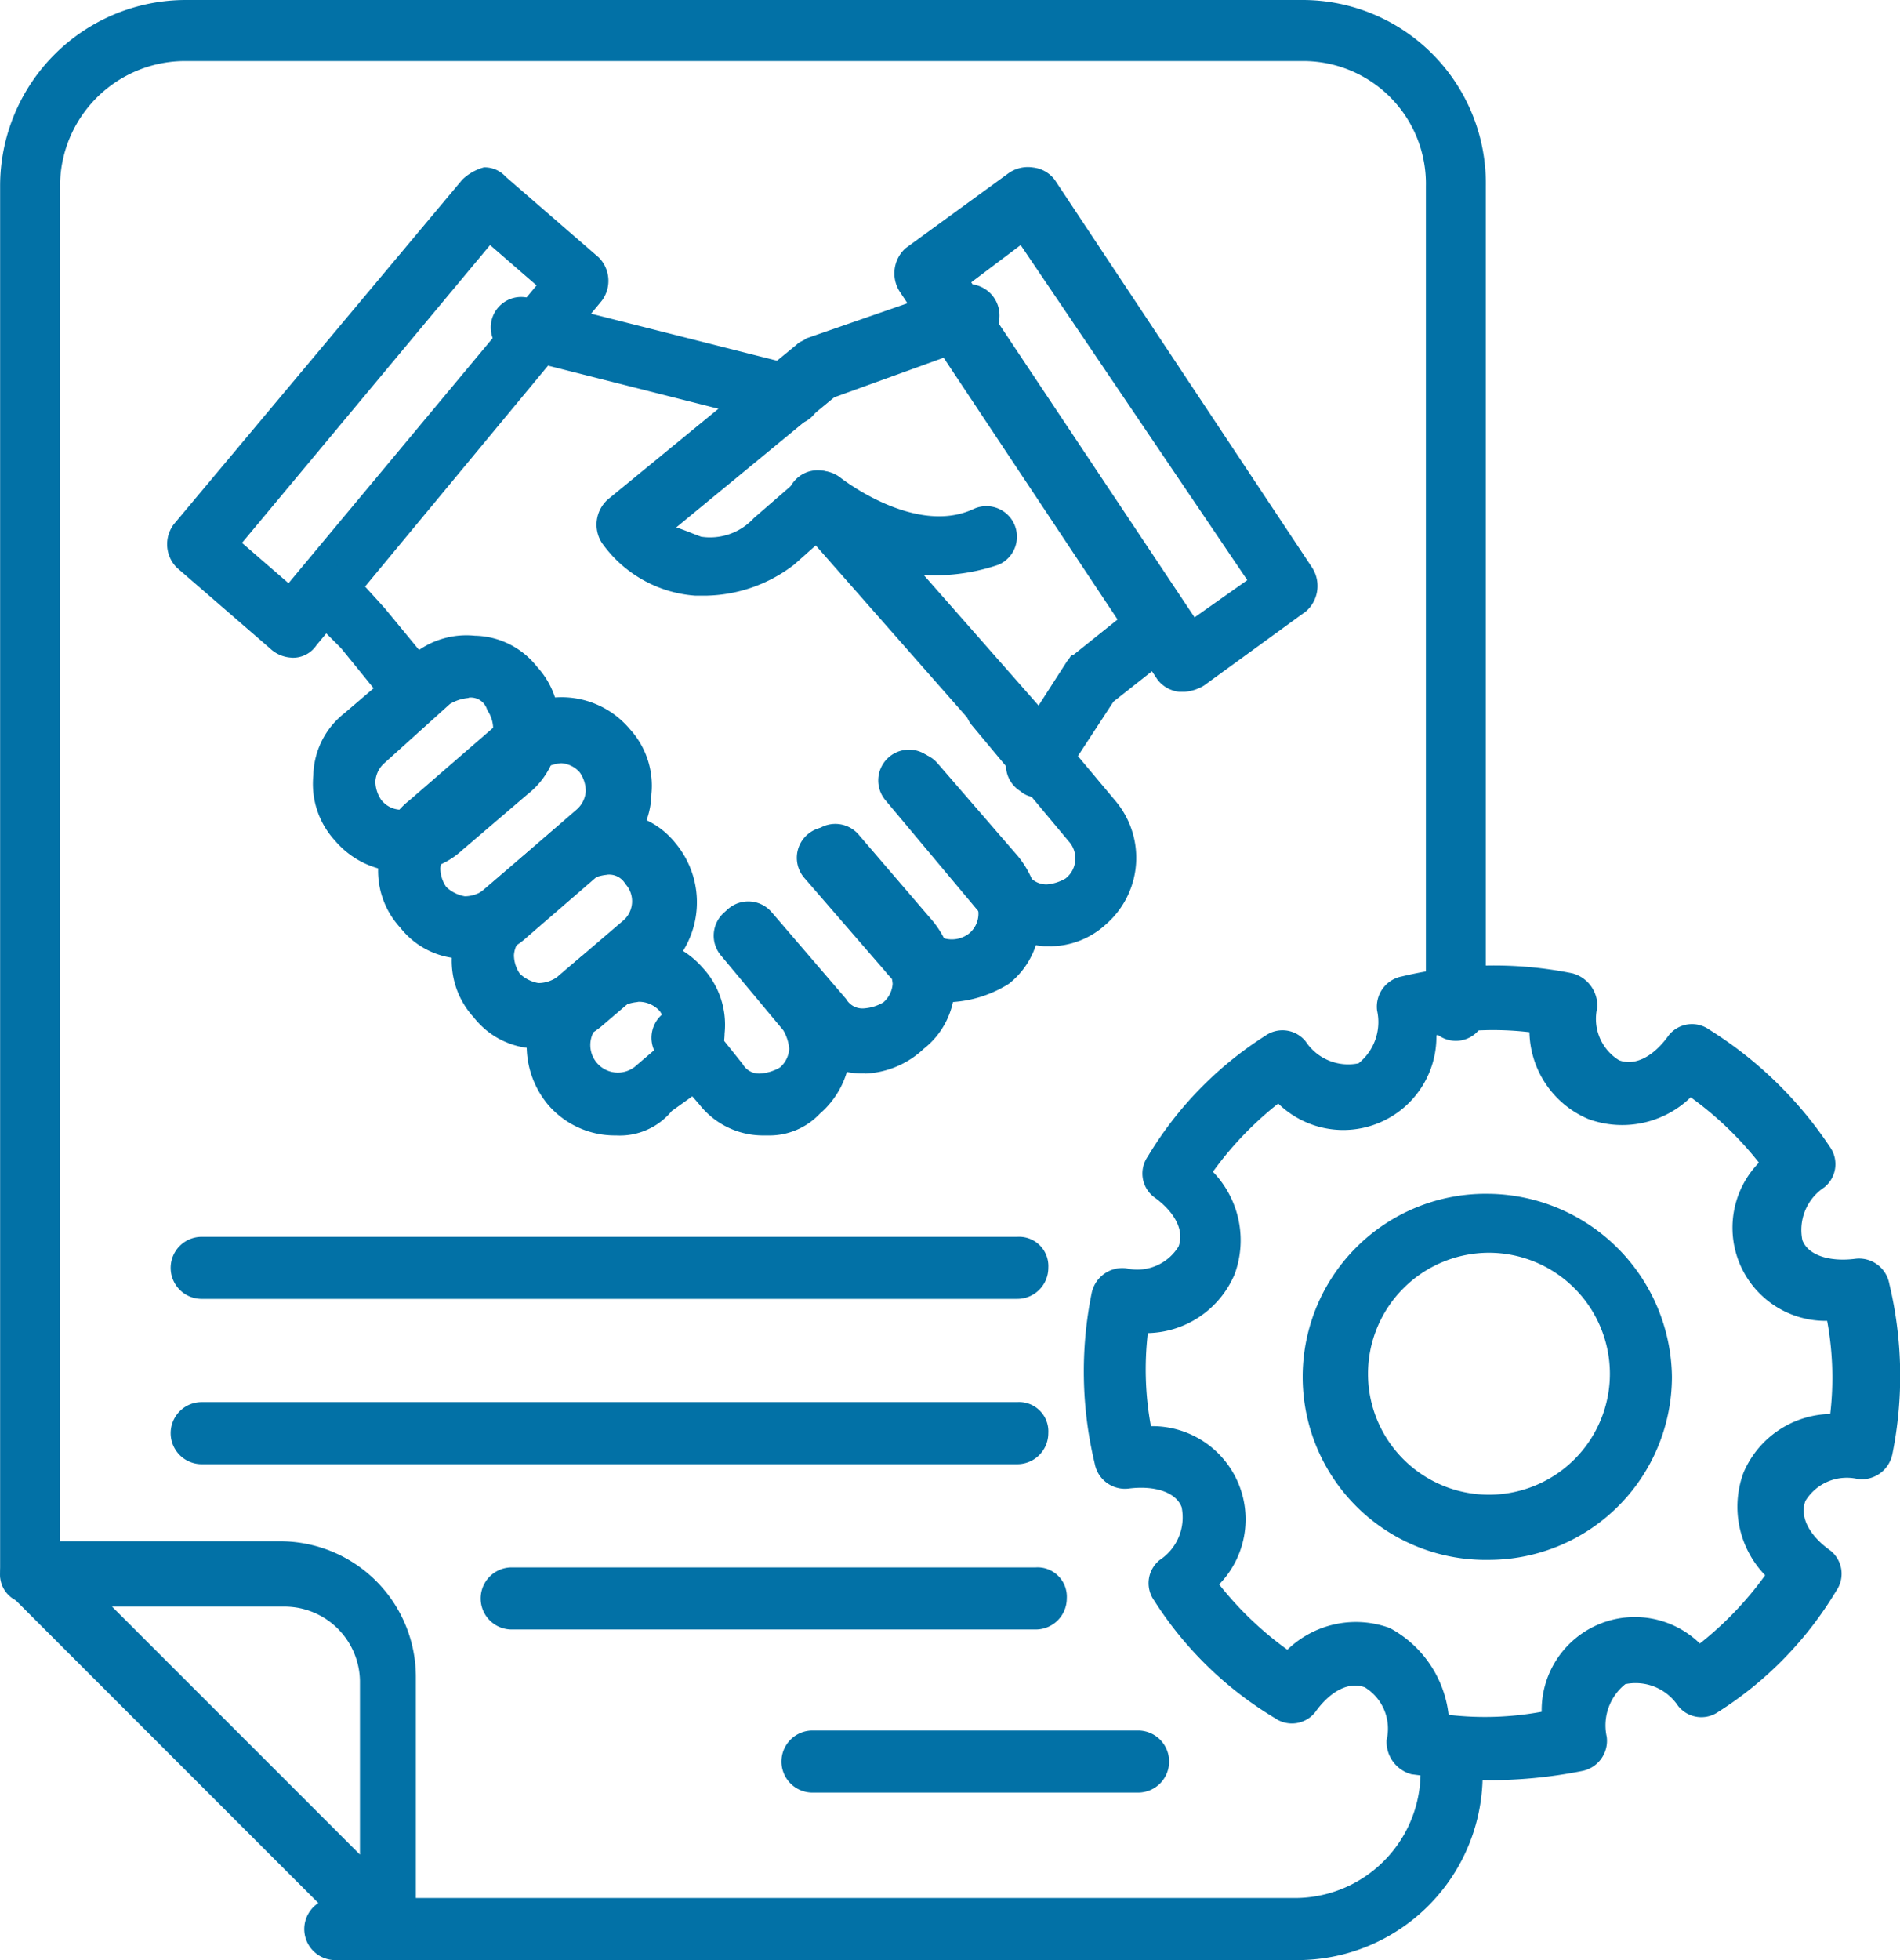
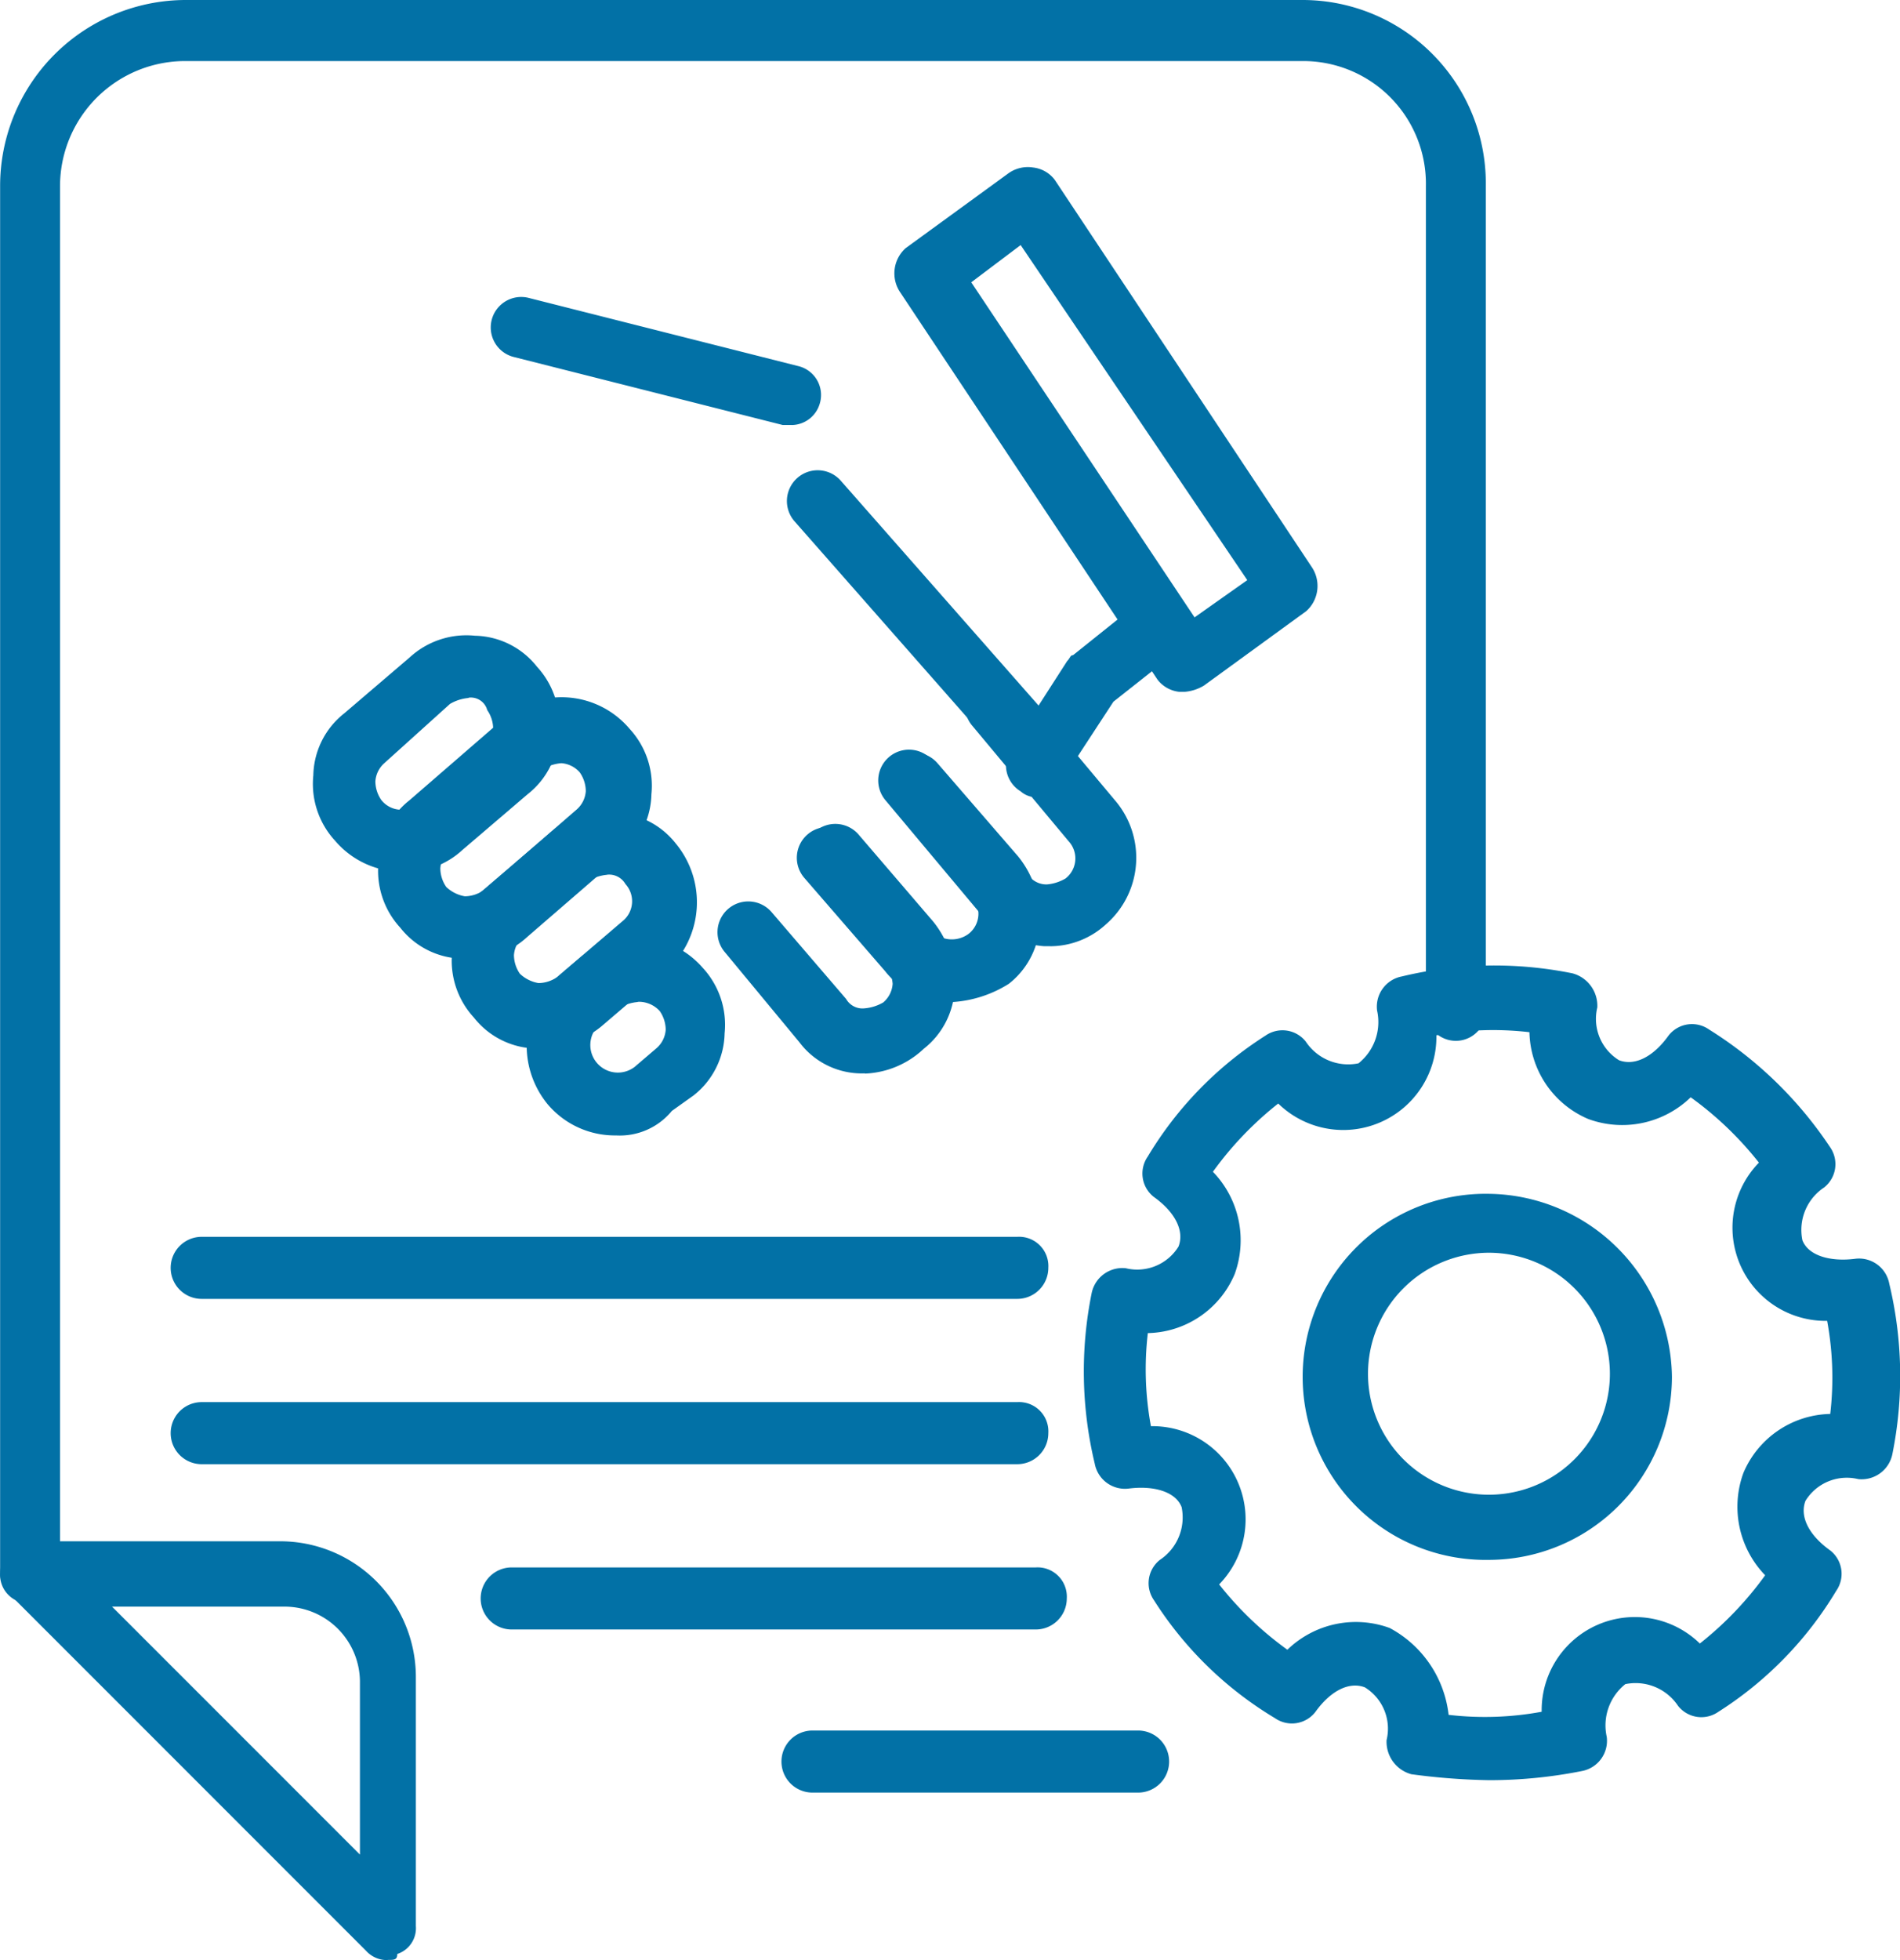
<svg xmlns="http://www.w3.org/2000/svg" width="32" height="33" viewBox="0 0 32 33">
  <g id="escooter_app_ic_1" transform="translate(-111.521 41)">
    <g id="Group_290639" data-name="Group 290639" transform="translate(109.925 -42)">
      <g id="Group_290634" data-name="Group 290634" transform="translate(1.596 1)">
        <g id="Group_290613" data-name="Group 290613">
          <g id="Group_290611" data-name="Group 290611" transform="translate(0.002)">
            <g id="Group_290609" data-name="Group 290609">
              <path id="Path_88867" data-name="Path 88867" d="M2.1,27.993a.481.481,0,0,1-.5-.514V4.136A3.13,3.13,0,0,1,4.728,1H23.545a3.087,3.087,0,0,1,3.077,3.136V18.019a.5.5,0,1,1-1.009,0V4.136a2.066,2.066,0,0,0-2.068-2.108H4.728A2.108,2.108,0,0,0,2.609,4.136V27.479A.481.481,0,0,1,2.1,27.993Z" transform="translate(-1.6 -1)" fill="#0271a6" />
            </g>
            <g id="Group_290610" data-name="Group 290610" transform="translate(5.123 29.292)">
-               <path id="Path_88868" data-name="Path 88868" d="M29.814,61.608H13.622a.522.522,0,0,1,0-1.045H29.762A2.118,2.118,0,0,0,31.9,58.422a.522.522,0,0,1,1.045,0A3.122,3.122,0,0,1,29.814,61.608Z" transform="translate(-13.1 -57.9)" fill="#0271a6" />
-             </g>
+               </g>
          </g>
          <g id="Group_290612" data-name="Group 290612" transform="translate(0 25.949)">
            <path id="Path_88869" data-name="Path 88869" d="M8.127,58.551a.474.474,0,0,1-.366-.157L1.755,52.388a.477.477,0,0,1-.1-.575.5.5,0,0,1,.47-.313H6.3a2.285,2.285,0,0,1,2.3,2.3v4.178a.457.457,0,0,1-.313.47c0,.1-.052.1-.157.1Zm-4.7-6.007,4.231,4.231V53.85A1.271,1.271,0,0,0,6.4,52.6H3.426Z" transform="translate(-1.596 -51.5)" fill="#0271a6" />
          </g>
        </g>
        <g id="Group_290629" data-name="Group 290629" transform="translate(2.815 2.82)">
          <g id="Group_290614" data-name="Group 290614" transform="translate(0 0)">
-             <path id="Path_88870" data-name="Path 88870" d="M9.083,14.652a.564.564,0,0,1-.366-.157L7.15,13.138a.559.559,0,0,1-.052-.731l4.857-5.8a.842.842,0,0,1,.366-.209.474.474,0,0,1,.366.157l1.567,1.358a.559.559,0,0,1,.052.731L9.5,14.444a.475.475,0,0,1-.418.209ZM8.247,12.72l.783.679,4.178-5.014-.783-.679Z" transform="translate(-6.986 -6.4)" fill="#0271a6" />
-           </g>
+             </g>
          <g id="Group_290615" data-name="Group 290615" transform="translate(5.429 2.166)">
            <path id="Path_88871" data-name="Path 88871" d="M23.141,12.716h-.157L18.44,11.567a.513.513,0,0,1,.261-.992l4.544,1.149a.5.5,0,0,1,.366.627.5.5,0,0,1-.47.366Z" transform="translate(-18.047 -10.547)" fill="#0271a6" />
          </g>
          <g id="Group_290616" data-name="Group 290616" transform="translate(10.432 5.09)">
            <path id="Path_88872" data-name="Path 88872" d="M32.143,21.084a.593.593,0,0,1-.418-.157L28.278,17.01a.518.518,0,0,1,.783-.679l3.447,3.917a.508.508,0,0,1-.052.731A.742.742,0,0,1,32.143,21.084Z" transform="translate(-28.145 -16.145)" fill="#0271a6" />
          </g>
          <g id="Group_290617" data-name="Group 290617" transform="translate(11.967 8.537)">
            <path id="Path_88873" data-name="Path 88873" d="M34.147,27.318h-.1A1.554,1.554,0,0,1,33,26.8l-1.619-1.933a.518.518,0,0,1,.783-.679l1.619,1.933a.372.372,0,0,0,.313.157.742.742,0,0,0,.313-.1.427.427,0,0,0,.052-.627L32.841,23.61a.518.518,0,1,1,.783-.679l1.619,1.933a1.485,1.485,0,0,1-.157,2.089,1.392,1.392,0,0,1-.94.366Z" transform="translate(-31.245 -22.745)" fill="#0271a6" />
          </g>
          <g id="Group_290618" data-name="Group 290618" transform="translate(10.595 9.843)">
            <path id="Path_88874" data-name="Path 88874" d="M31.085,29.452h-.1a1.363,1.363,0,0,1-1.045-.522l-1.358-1.567a.518.518,0,1,1,.783-.679l1.358,1.567a.475.475,0,0,0,.627.052.43.43,0,0,0,.052-.627L30.041,26.11a.518.518,0,0,1,.783-.679L32.182,27a1.639,1.639,0,0,1,.366,1.1,1.363,1.363,0,0,1-.522,1.045A2.013,2.013,0,0,1,31.085,29.452Z" transform="translate(-28.445 -25.245)" fill="#0271a6" />
          </g>
          <g id="Group_290619" data-name="Group 290619" transform="translate(9.266 11.044)">
            <path id="Path_88875" data-name="Path 88875" d="M28.229,31.752a1.312,1.312,0,0,1-1.1-.522l-1.254-1.515a.518.518,0,1,1,.783-.679L27.915,30.5a.316.316,0,0,0,.313.157.742.742,0,0,0,.313-.1.451.451,0,0,0,.157-.313.742.742,0,0,0-.1-.313L27.341,28.41a.518.518,0,0,1,.783-.679l1.254,1.462a1.639,1.639,0,0,1,.366,1.1,1.363,1.363,0,0,1-.522,1.045,1.528,1.528,0,0,1-.992.418Z" transform="translate(-25.745 -27.545)" fill="#0271a6" />
          </g>
          <g id="Group_290620" data-name="Group 290620" transform="translate(8.147 12.424)">
-             <path id="Path_88876" data-name="Path 88876" d="M25.406,34.058h-.1a1.363,1.363,0,0,1-1.045-.522l-.679-.783a.518.518,0,0,1,.783-.679l.627.783a.316.316,0,0,0,.313.157.742.742,0,0,0,.313-.1.451.451,0,0,0,.157-.313.742.742,0,0,0-.1-.313l-1.045-1.254a.518.518,0,1,1,.783-.679L26.451,31.6a1.485,1.485,0,0,1-.157,2.089A1.17,1.17,0,0,1,25.406,34.058Z" transform="translate(-23.445 -30.186)" fill="#0271a6" />
-           </g>
+             </g>
          <g id="Group_290621" data-name="Group 290621" transform="translate(2.452 7.877)">
            <path id="Path_88877" data-name="Path 88877" d="M13.206,25.46a1.481,1.481,0,0,1-1.149-.522,1.411,1.411,0,0,1-.366-1.1,1.363,1.363,0,0,1,.522-1.045l1.1-.94a1.411,1.411,0,0,1,1.1-.366,1.363,1.363,0,0,1,1.045.522,1.411,1.411,0,0,1,.366,1.1,1.363,1.363,0,0,1-.522,1.045l-1.1.94a1.379,1.379,0,0,1-.992.366Zm1.1-2.925a.742.742,0,0,0-.313.1l-1.1.992a.451.451,0,0,0-.157.313.56.56,0,0,0,.1.313.43.43,0,0,0,.627.052l1.1-.94a.451.451,0,0,0,.157-.313.56.56,0,0,0-.1-.313.286.286,0,0,0-.313-.209Z" transform="translate(-11.681 -21.481)" fill="#0271a6" />
          </g>
          <g id="Group_290622" data-name="Group 290622" transform="translate(3.546 8.92)">
            <path id="Path_88878" data-name="Path 88878" d="M15.706,27.877h-.1a1.363,1.363,0,0,1-1.045-.522,1.411,1.411,0,0,1-.366-1.1,1.363,1.363,0,0,1,.522-1.045l1.567-1.358a1.5,1.5,0,0,1,2.141.157,1.411,1.411,0,0,1,.366,1.1,1.363,1.363,0,0,1-.522,1.045L16.7,27.511a1.379,1.379,0,0,1-.992.366Zm1.567-3.291a.742.742,0,0,0-.313.1l-1.567,1.358a.451.451,0,0,0-.157.313.56.56,0,0,0,.1.313.6.6,0,0,0,.313.157.56.56,0,0,0,.313-.1l1.567-1.358a.451.451,0,0,0,.157-.313.56.56,0,0,0-.1-.313A.451.451,0,0,0,17.272,24.586Z" transform="translate(-14.181 -23.477)" fill="#0271a6" />
          </g>
          <g id="Group_290623" data-name="Group 290623" transform="translate(4.786 10.854)">
            <path id="Path_88879" data-name="Path 88879" d="M18.206,31.16h-.1a1.363,1.363,0,0,1-1.045-.522,1.411,1.411,0,0,1-.366-1.1,1.363,1.363,0,0,1,.522-1.045l1.1-.94a1.411,1.411,0,0,1,1.1-.366,1.363,1.363,0,0,1,1.045.522,1.552,1.552,0,0,1-.157,2.141l-1.1.94A1.649,1.649,0,0,1,18.206,31.16Zm1.1-2.925a.742.742,0,0,0-.313.1l-1.1.94a.451.451,0,0,0-.157.313.56.56,0,0,0,.1.313.6.6,0,0,0,.313.157.56.56,0,0,0,.313-.1l1.1-.94a.43.43,0,0,0,.052-.627.316.316,0,0,0-.313-.157Z" transform="translate(-16.681 -27.181)" fill="#0271a6" />
          </g>
          <g id="Group_290624" data-name="Group 290624" transform="translate(6.055 12.963)">
            <path id="Path_88880" data-name="Path 88880" d="M20.723,34.551a1.481,1.481,0,0,1-1.149-.522,1.552,1.552,0,0,1,.157-2.141l.366-.313a1.485,1.485,0,0,1,2.089.157,1.411,1.411,0,0,1,.366,1.1,1.363,1.363,0,0,1-.522,1.045l-.366.261A1.134,1.134,0,0,1,20.723,34.551Zm.366-2.246a.742.742,0,0,0-.313.1l-.366.313a.464.464,0,0,0,.627.679l.366-.313a.451.451,0,0,0,.157-.313.56.56,0,0,0-.1-.313.474.474,0,0,0-.366-.157Z" transform="translate(-19.218 -31.218)" fill="#0271a6" />
          </g>
          <g id="Group_290625" data-name="Group 290625" transform="translate(2.253 6.686)">
-             <path id="Path_88881" data-name="Path 88881" d="M13.076,21.655a.475.475,0,0,1-.418-.209l-.679-.836-.522-.522a.517.517,0,1,1,.731-.731l.522.575.731.888a.511.511,0,0,1-.1.731.4.4,0,0,1-.261.1Z" transform="translate(-11.3 -19.2)" fill="#0271a6" />
-           </g>
+             </g>
          <g id="Group_290626" data-name="Group 290626" transform="translate(7.231 1.952)">
-             <path id="Path_88882" data-name="Path 88882" d="M23.693,15.393h-.209a2.112,2.112,0,0,1-1.567-.888.569.569,0,0,1,.1-.731l3.186-2.612c.052-.052.1-.052.157-.1l2.559-.888a.529.529,0,0,1,.366.992l-2.455.888L23.17,14.244c.157.052.261.1.418.157a1,1,0,0,0,.888-.313l.783-.679a.549.549,0,0,1,.679,0s1.254.992,2.246.522a.514.514,0,1,1,.418.94,3.316,3.316,0,0,1-2.977-.418l-.47.418a2.5,2.5,0,0,1-1.462.522Z" transform="translate(-21.826 -10.137)" fill="#0271a6" />
-           </g>
+             </g>
          <g id="Group_290627" data-name="Group 290627" transform="translate(14.13 7.258)">
            <path id="Path_88883" data-name="Path 88883" d="M36.237,23.64a.4.4,0,0,1-.261-.1.514.514,0,0,1-.157-.731l.94-1.462c.052-.052.052-.1.1-.1l1.045-.836a.522.522,0,1,1,.627.836l-.992.783-.888,1.358A.414.414,0,0,1,36.237,23.64Z" transform="translate(-35.731 -20.295)" fill="#0271a6" />
          </g>
          <g id="Group_290628" data-name="Group 290628" transform="translate(12.247)">
            <path id="Path_88884" data-name="Path 88884" d="M37.022,15.227h-.1a.529.529,0,0,1-.366-.209L32.217,8.489a.569.569,0,0,1,.1-.731L34.045,6.5a.563.563,0,0,1,.418-.1.529.529,0,0,1,.366.209l4.335,6.529a.569.569,0,0,1-.1.731l-1.724,1.254A.742.742,0,0,1,37.022,15.227Zm-3.6-6.894,3.761,5.641.888-.627L34.254,7.706Z" transform="translate(-32.126 -6.4)" fill="#0271a6" />
          </g>
        </g>
        <g id="Group_290630" data-name="Group 290630" transform="translate(2.875 20.823)">
          <path id="Path_88885" data-name="Path 88885" d="M21.359,42.445H7.622a.522.522,0,1,1,0-1.045H21.359a.493.493,0,0,1,.522.522A.523.523,0,0,1,21.359,42.445Z" transform="translate(-7.1 -41.4)" fill="#0271a6" />
        </g>
        <g id="Group_290631" data-name="Group 290631" transform="translate(2.875 23.606)">
          <path id="Path_88886" data-name="Path 88886" d="M21.359,47.845H7.622a.522.522,0,0,1,0-1.045H21.359a.493.493,0,0,1,.522.522A.523.523,0,0,1,21.359,47.845Z" transform="translate(-7.1 -46.8)" fill="#0271a6" />
        </g>
        <g id="Group_290632" data-name="Group 290632" transform="translate(8.096 26.389)">
          <path id="Path_88887" data-name="Path 88887" d="M27.349,53.245H18.522a.522.522,0,0,1,0-1.045h8.827a.493.493,0,0,1,.522.522A.523.523,0,0,1,27.349,53.245Z" transform="translate(-18 -52.2)" fill="#0271a6" />
        </g>
        <g id="Group_290633" data-name="Group 290633" transform="translate(13.162 29.135)">
          <path id="Path_88888" data-name="Path 88888" d="M34.007,58.645H28.522a.522.522,0,1,1,0-1.045h5.484a.522.522,0,1,1,0,1.045Z" transform="translate(-28 -57.6)" fill="#0271a6" />
        </g>
      </g>
      <g id="Group_290638" data-name="Group 290638" transform="translate(19.854 17.258)">
        <g id="Group_290636" data-name="Group 290636">
          <g id="Group_290635" data-name="Group 290635">
            <path id="Path_88889" data-name="Path 88889" d="M45.064,46.658a11,11,0,0,1-1.306-.1.566.566,0,0,1-.418-.575.817.817,0,0,0-.366-.888c-.261-.1-.575.052-.836.418a.5.5,0,0,1-.679.1,6.167,6.167,0,0,1-2.037-1.985.5.5,0,0,1,.1-.679.858.858,0,0,0,.366-.888c-.1-.261-.47-.366-.888-.313a.518.518,0,0,1-.575-.418,6.649,6.649,0,0,1-.052-2.873.528.528,0,0,1,.575-.418.817.817,0,0,0,.888-.366c.1-.261-.052-.575-.418-.836a.5.5,0,0,1-.1-.679A6.167,6.167,0,0,1,41.3,34.123a.5.5,0,0,1,.679.1.858.858,0,0,0,.888.366.889.889,0,0,0,.313-.888.518.518,0,0,1,.418-.575,6.649,6.649,0,0,1,2.873-.052.566.566,0,0,1,.418.575.817.817,0,0,0,.366.888c.261.1.575-.052.836-.418a.5.5,0,0,1,.679-.1A6.72,6.72,0,0,1,50.809,36a.5.5,0,0,1-.1.679.858.858,0,0,0-.366.888c.1.261.47.366.888.313a.517.517,0,0,1,.575.418,6.649,6.649,0,0,1,.052,2.873.528.528,0,0,1-.575.418.817.817,0,0,0-.888.366c-.1.261.052.575.418.836a.5.5,0,0,1,.1.679,6.167,6.167,0,0,1-1.985,2.037.5.5,0,0,1-.679-.1.858.858,0,0,0-.888-.366.889.889,0,0,0-.313.888.518.518,0,0,1-.418.575A7.972,7.972,0,0,1,45.064,46.658Zm-.679-1.1a5.261,5.261,0,0,0,1.567-.052,1.569,1.569,0,0,1,2.664-1.149,5.723,5.723,0,0,0,1.1-1.149,1.658,1.658,0,0,1-.366-1.724,1.624,1.624,0,0,1,1.462-.992,5.261,5.261,0,0,0-.052-1.567,1.569,1.569,0,0,1-1.149-2.664,5.723,5.723,0,0,0-1.149-1.1,1.658,1.658,0,0,1-1.724.366,1.624,1.624,0,0,1-.992-1.462,5.261,5.261,0,0,0-1.567.052,1.569,1.569,0,0,1-2.664,1.149,5.723,5.723,0,0,0-1.1,1.149,1.658,1.658,0,0,1,.366,1.724,1.624,1.624,0,0,1-1.462.992,5.261,5.261,0,0,0,.052,1.567,1.569,1.569,0,0,1,1.149,2.664,5.723,5.723,0,0,0,1.149,1.1,1.658,1.658,0,0,1,1.724-.366A1.9,1.9,0,0,1,44.385,45.561Z" transform="translate(-38.245 -32.945)" fill="#0271a6" />
          </g>
        </g>
        <g id="Group_290637" data-name="Group 290637" transform="translate(3.737 3.841)">
          <path id="Path_88890" data-name="Path 88890" d="M48.482,46.463a3.082,3.082,0,1,1,0-6.163,3.122,3.122,0,0,1,3.082,3.082A3.087,3.087,0,0,1,48.482,46.463Zm0-5.171a2.04,2.04,0,0,0-2.037,2.037,2.037,2.037,0,1,0,4.074,0A2.04,2.04,0,0,0,48.482,41.292Z" transform="translate(-45.4 -40.3)" fill="#0271a6" />
        </g>
      </g>
    </g>
  </g>
</svg>